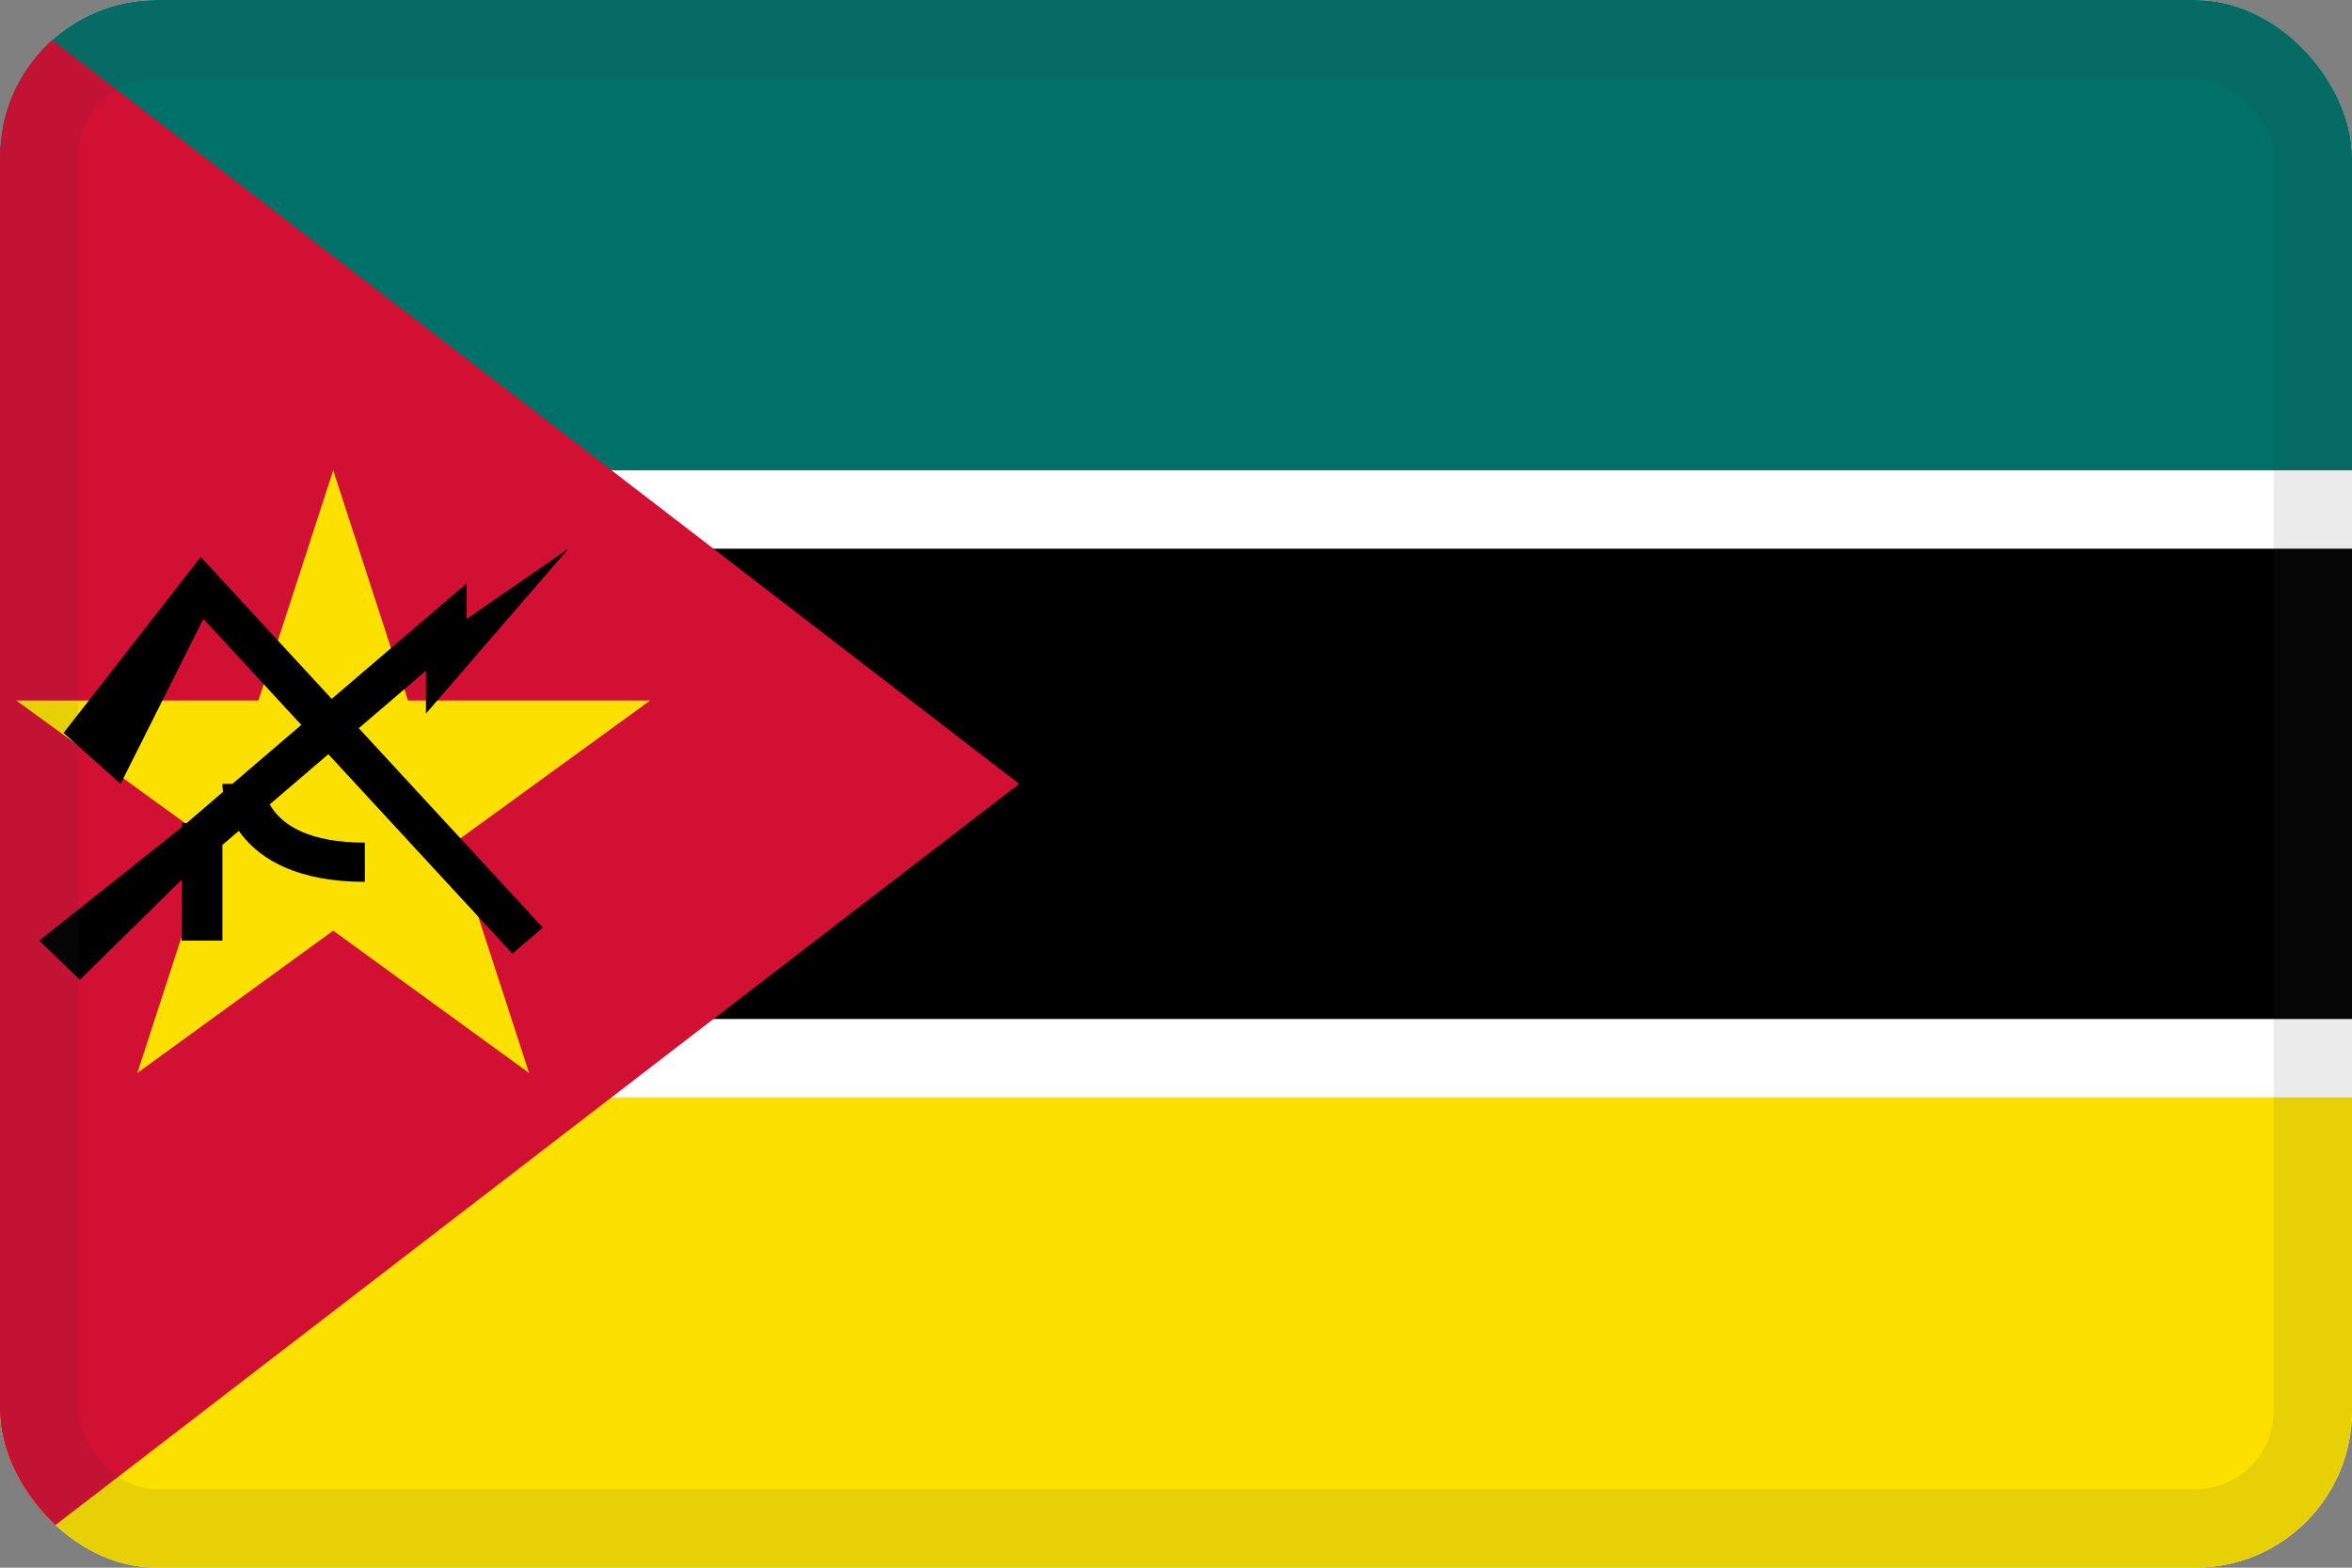
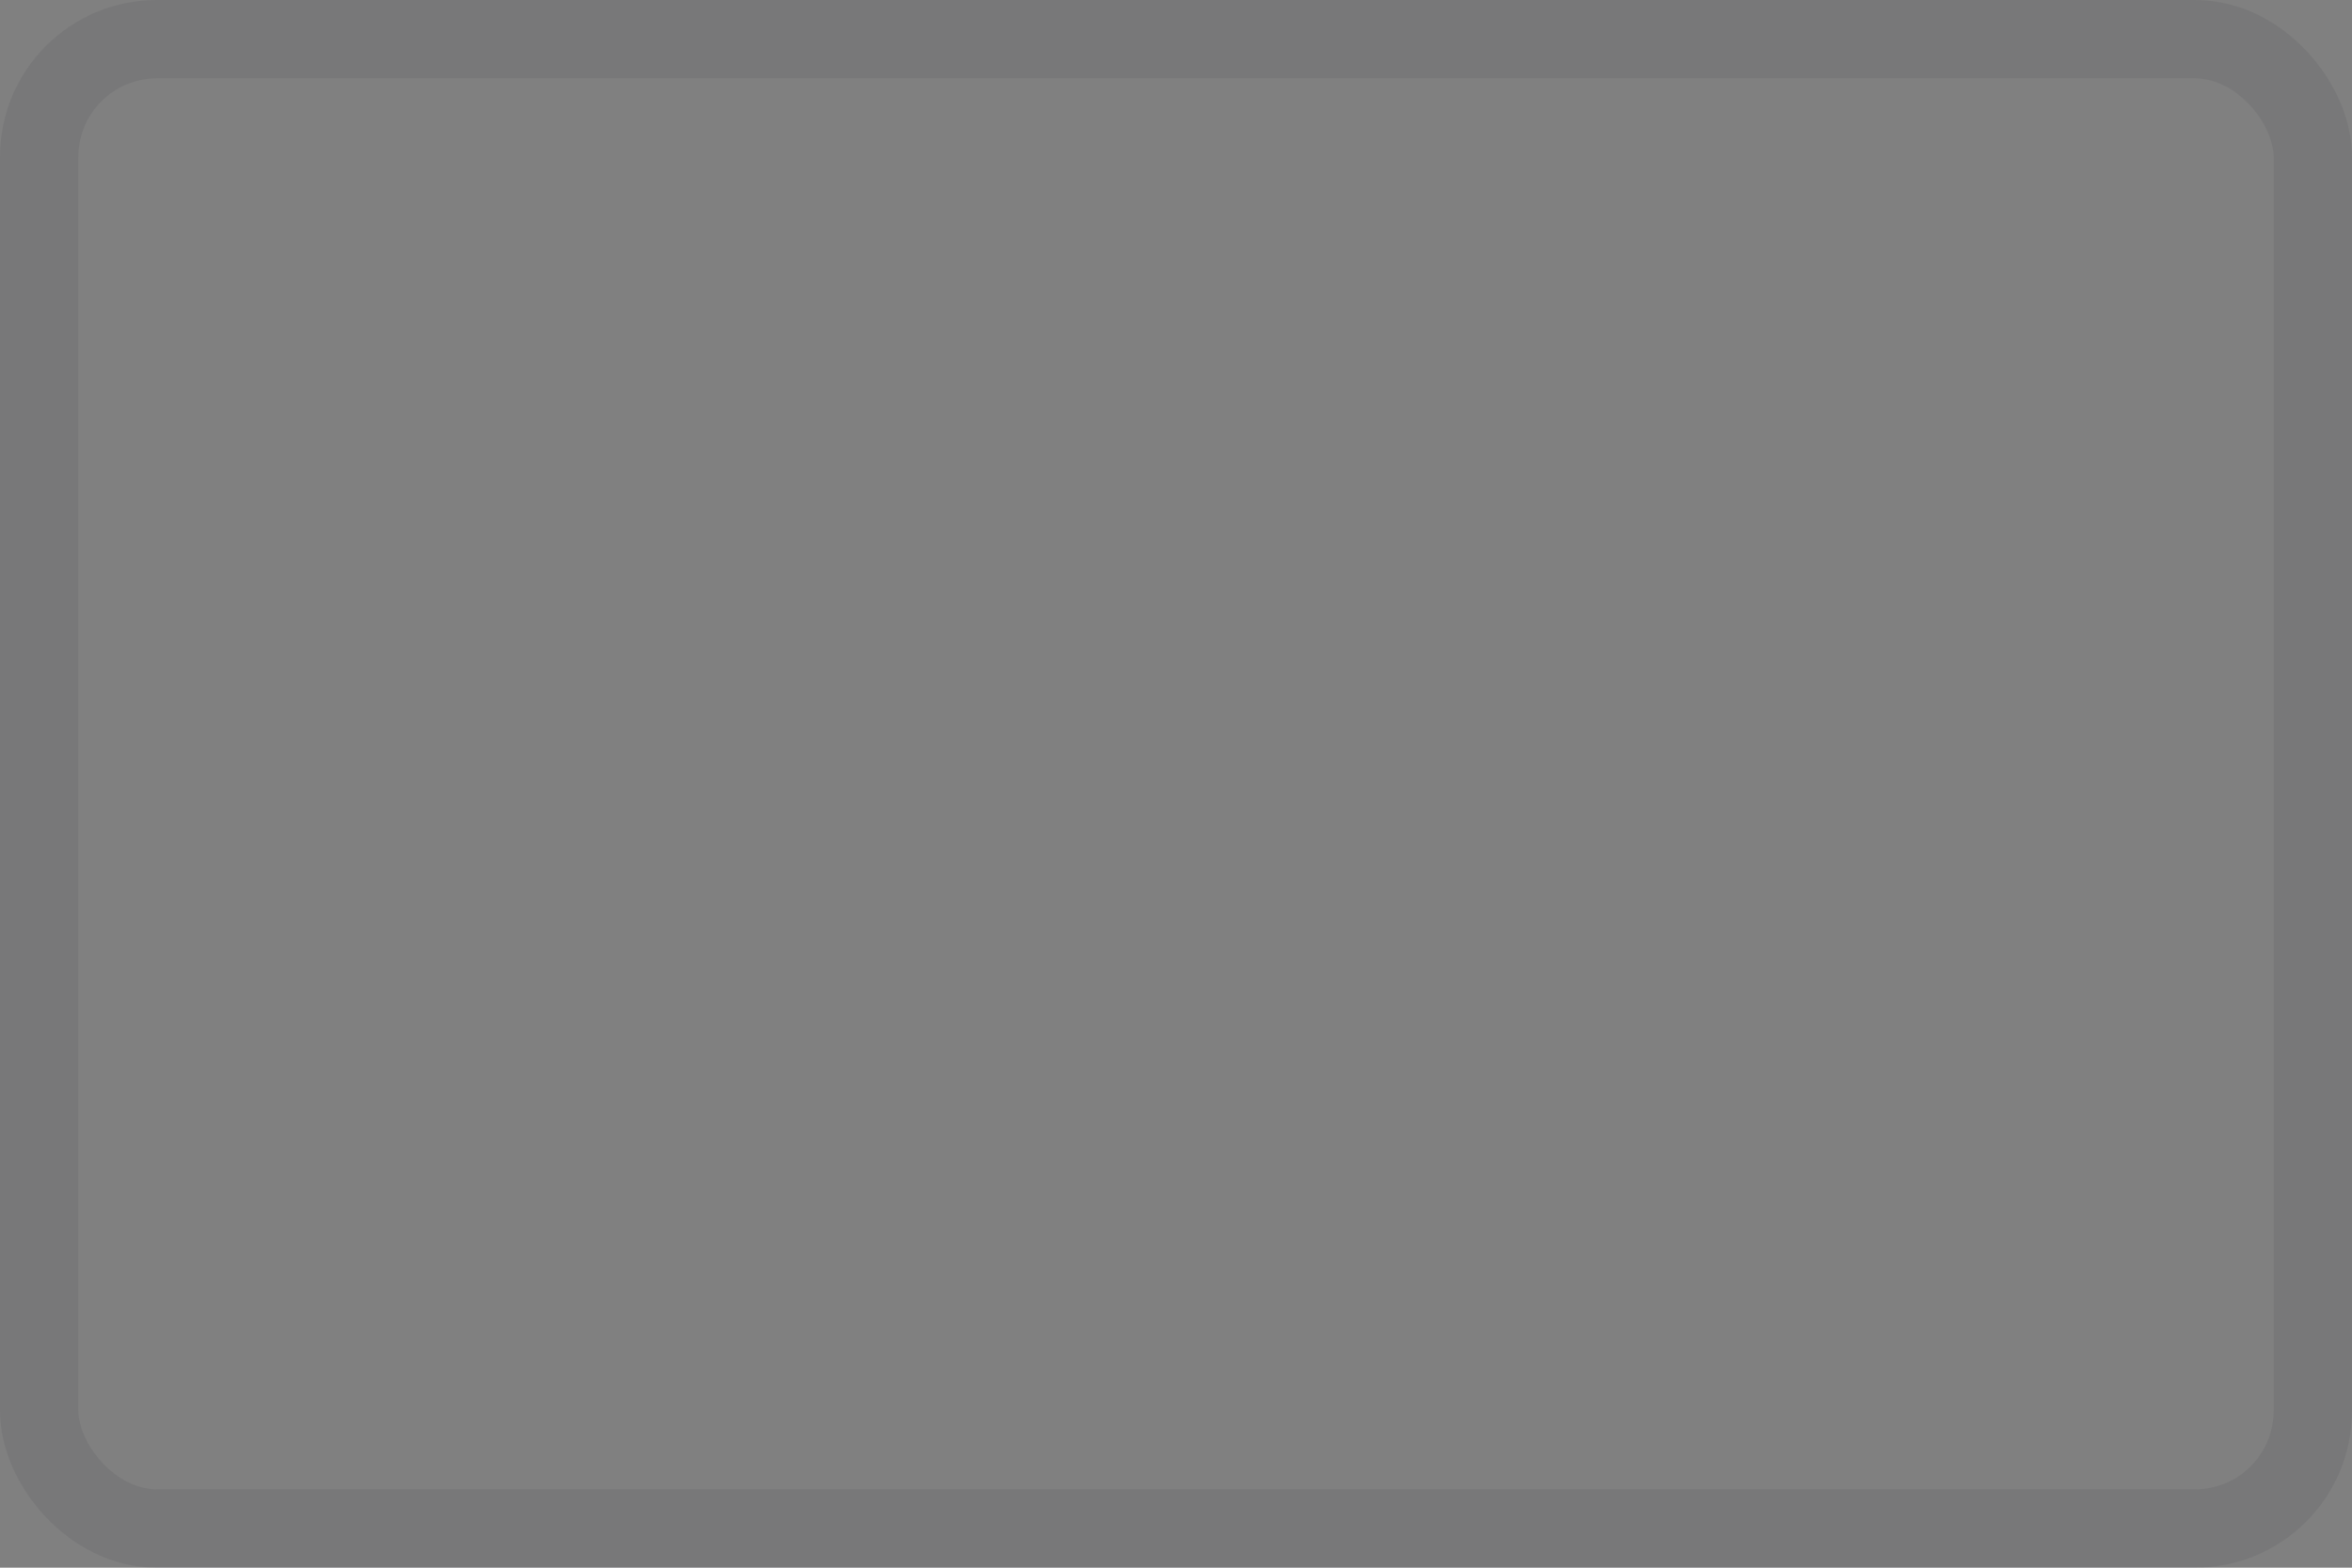
<svg xmlns="http://www.w3.org/2000/svg" width="30" height="20" viewBox="0 0 30 20" fill="none">
  <rect x="0" y="0" width="30" height="20" fill="#808080" stroke="none" />
  <g clip-path="url(#clip0_44_14476)">
-     <path d="M30 0H0V20H30V0Z" fill="white" />
-     <path d="M30 0H0V6H30V0Z" fill="#007168" />
    <path d="M30 7H0V13H30V7Z" fill="black" />
-     <path d="M30 14H0V20H30V14Z" fill="#FCE100" />
+     <path d="M30 14V20H30V14Z" fill="#FCE100" />
    <path d="M0 0L13 10L0 20V0Z" fill="#D21034" />
-     <path d="M4.25 6L5.204 8.937L8.292 8.937L5.794 10.752L6.748 13.688L4.25 11.873L1.752 13.688L2.706 10.752L0.208 8.937L3.296 8.937L4.25 6Z" fill="#FCE100" />
-     <path d="M5.433 8.557V9.104L7.25 7L5.952 7.896V7.443L4.231 8.916L2.56 7.105L0.811 9.35L1.538 10L2.594 7.895L3.843 9.248L2.965 10C2.837 10 2.837 10 2.837 10L2.837 10.002L2.837 10.004L2.837 10.009L2.837 10.024C2.838 10.035 2.839 10.051 2.841 10.07C2.842 10.08 2.844 10.091 2.845 10.102L2.381 10.5H2.317V10.555L0.5 12L1.019 12.5L2.317 11.223V12H2.837V10.779L3.046 10.6C3.058 10.616 3.07 10.633 3.083 10.65C3.337 10.976 3.812 11.25 4.654 11.25V10.75C3.938 10.75 3.634 10.524 3.499 10.35C3.476 10.32 3.456 10.291 3.44 10.262L4.188 9.622L6.536 12.166L6.924 11.834L4.576 9.29L5.433 8.557Z" fill="black" />
  </g>
  <rect x="0.5" y="0.5" width="29" height="19" rx="1.5" stroke="#343A40" stroke-opacity="0.1" />
  <defs>
    <clipPath id="clip0_44_14476">
-       <rect width="30" height="20" rx="2" fill="white" />
-     </clipPath>
+       </clipPath>
  </defs>
</svg>